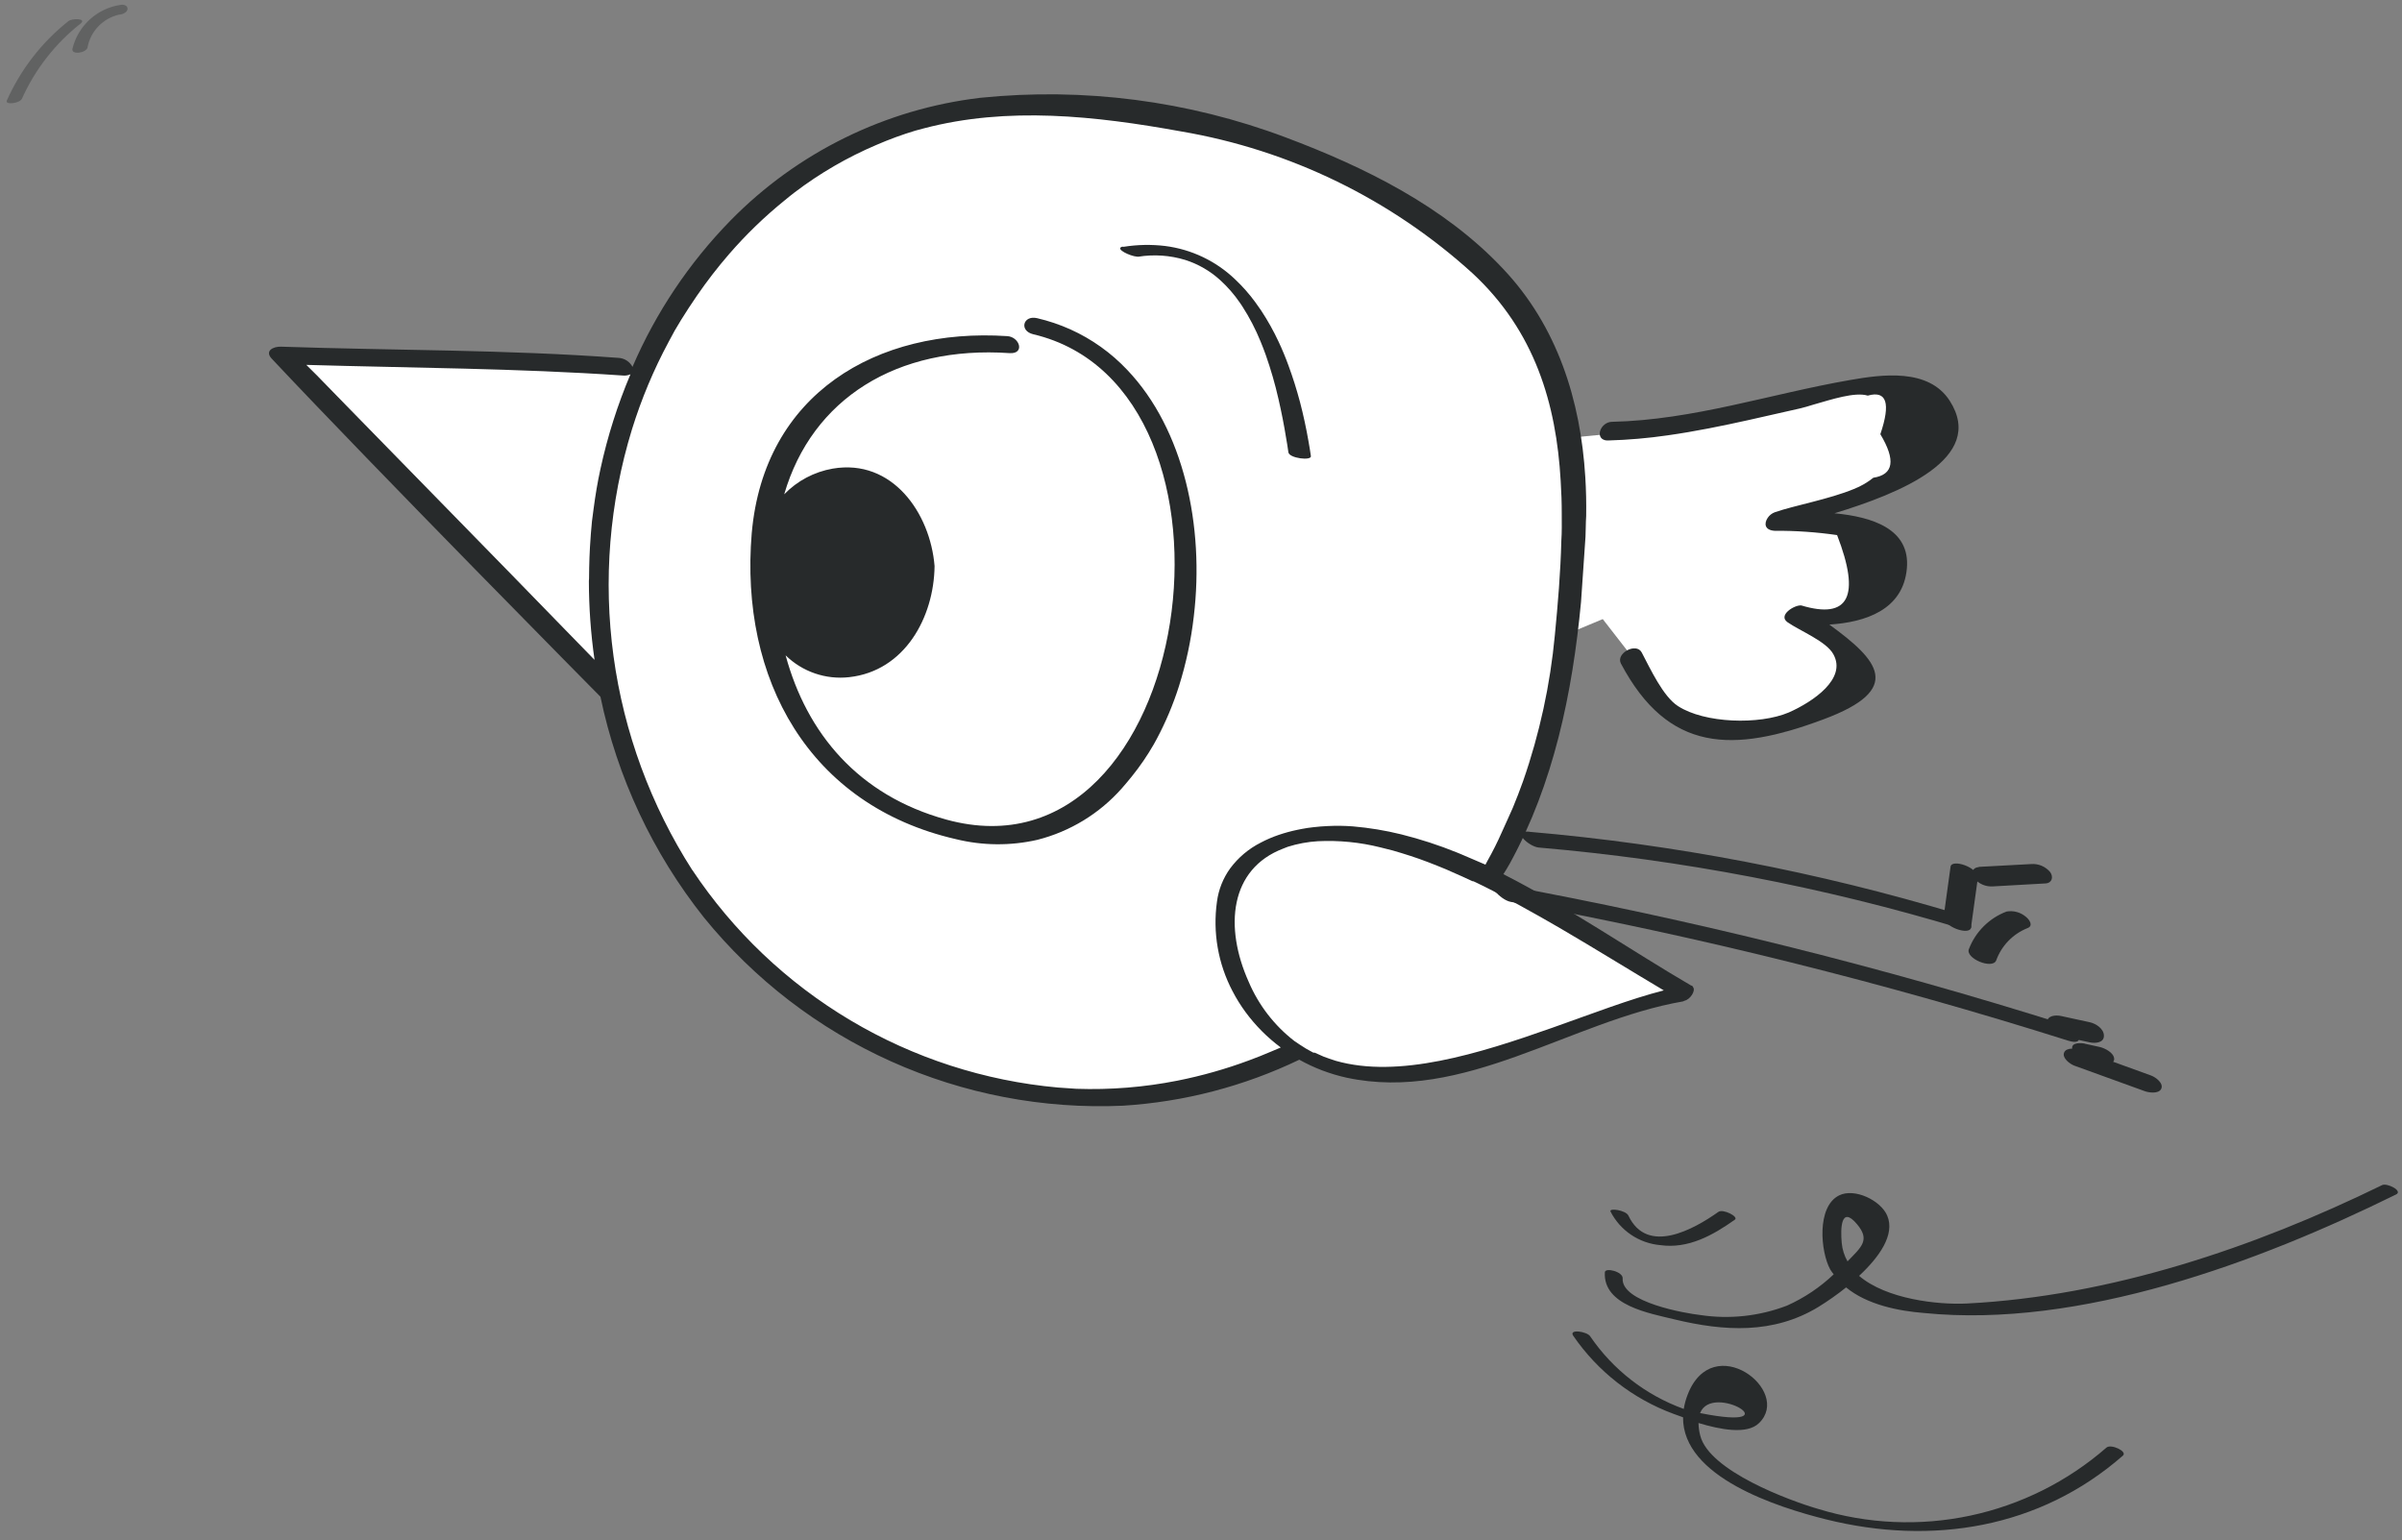
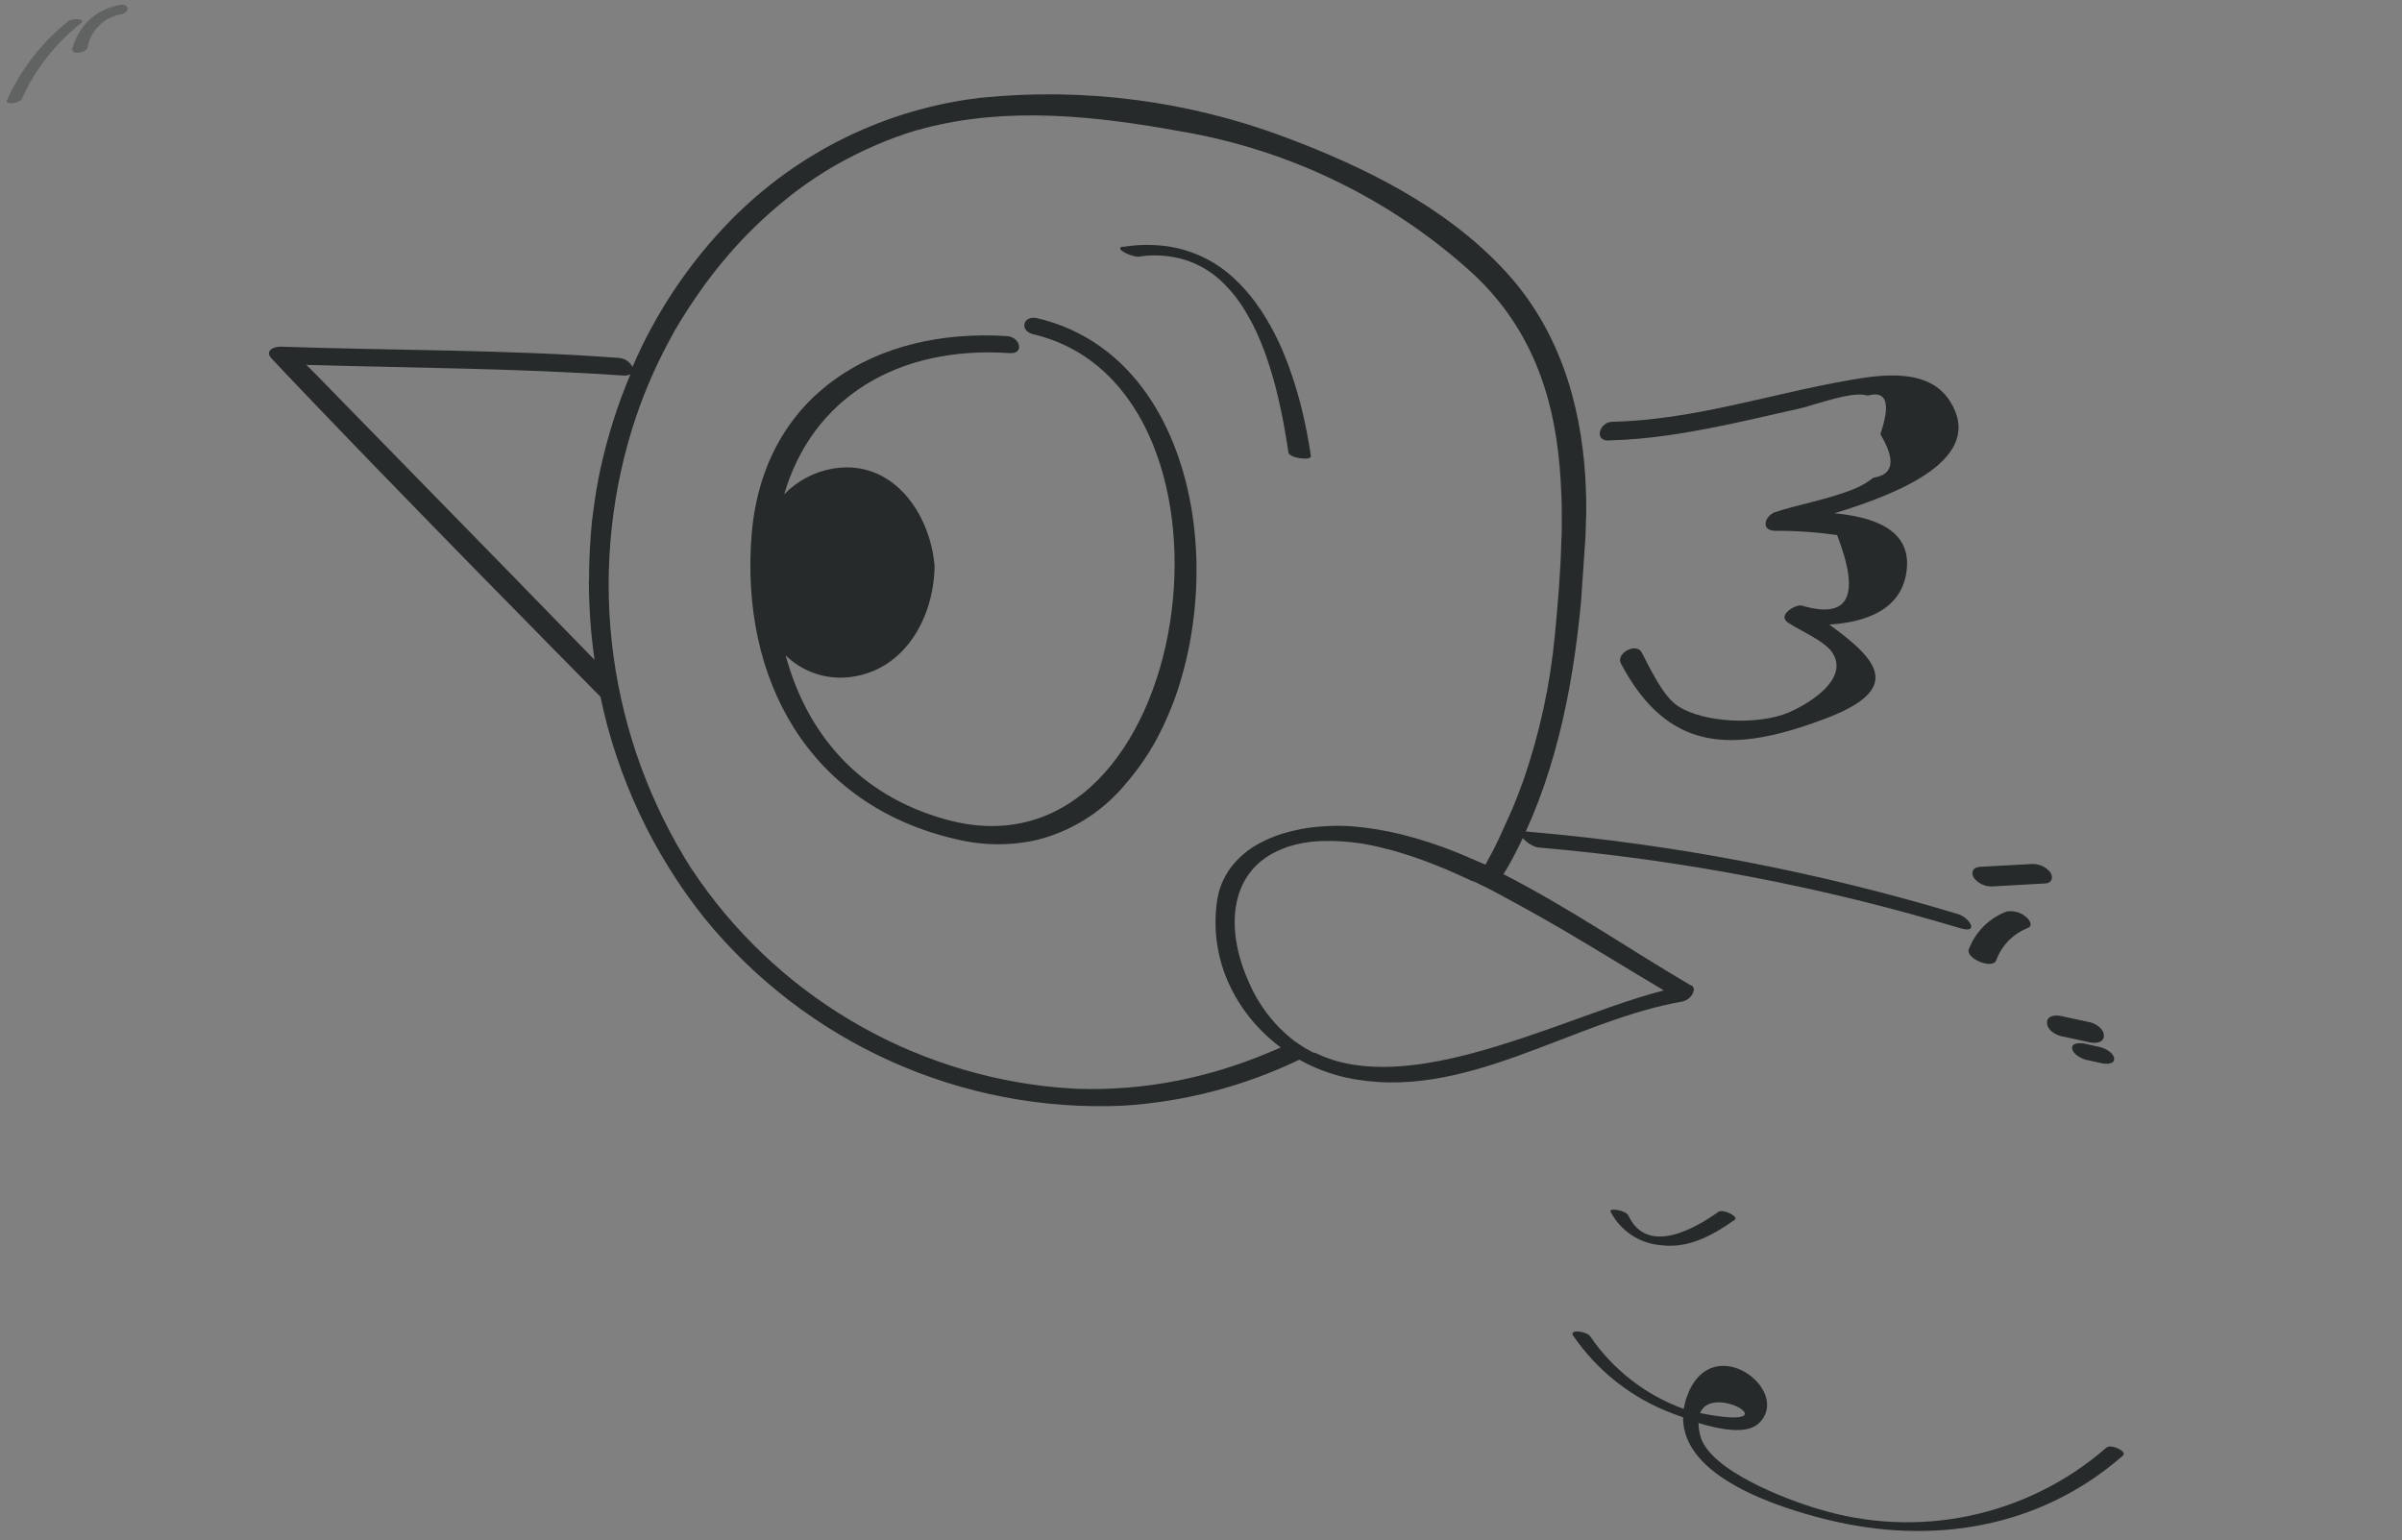
<svg xmlns="http://www.w3.org/2000/svg" width="237" height="152" viewBox="0 0 237 152" fill="none">
  <rect x="0" y="0" width="237" height="152" fill="#808080" stroke="none" />
  <g clip-path="url(#clip0_225_527)">
    <g opacity="0.35">
      <path d="M2.165 9.73C1.959 10.218 0.469 10.372 0.674 9.923C2.037 6.859 4.122 4.17 6.75 2.086C7.123 1.79 8.6 1.803 7.945 2.33C5.448 4.298 3.464 6.842 2.164 9.743L2.165 9.73ZM8.653 4.655C8.523 5.246 7.008 5.452 7.15 4.809C7.42 3.694 8.019 2.685 8.868 1.913C9.718 1.142 10.779 0.642 11.916 0.48C12.199 0.428 12.61 0.531 12.584 0.891C12.558 1.25 12.019 1.443 11.749 1.443C10.974 1.618 10.268 2.015 9.715 2.586C9.163 3.156 8.789 3.875 8.639 4.655H8.653Z" fill="#272A2B" />
    </g>
-     <path d="M155.237 43.163L165.767 42.148L174.887 40.318L182.364 38.733L186.979 38.007L189.836 39.767L187.948 47.403L182.564 49.565L178.834 51.865L182.229 51.738L183.831 53.338L185.422 54.389L185.592 58.792L182.673 60.813L178.86 61.06L180.176 63.396L181.588 64.708L182.851 65.465L182.915 67.417L180.333 69.982L176.073 72.208L171.757 72.371L167.491 71.806L164.741 69.943L162.131 66.228L158.141 61.091L154.001 62.817L155.237 43.163ZM64.667 36.345L58.728 67.785L27.464 35.395L64.667 36.345ZM143.943 84.297L160.523 95.447L165.467 97.708L156.36 100.619L150.732 103.087L143.697 104.54L139.63 106.321L135.442 106.604L131.716 105.754L128.143 103.771L126.345 98.685L125.195 91.771L124.765 86.444L127.667 85.737L129.948 83.772L143.943 84.297Z" fill="white" />
-     <path d="M111.56 107.882C143.77 106.195 154.898 77.977 155.5 55.637C156.538 19.308 124.09 10.707 102.728 10.867C81.365 11.028 61.158 26.205 59.911 56.317C59.075 78.652 74.152 109.895 111.559 107.882H111.56Z" fill="white" />
-     <path d="M189.819 129.562C187.352 129.368 184.229 128.757 182.152 127.039C181.284 127.734 180.374 128.376 179.427 128.961C174.974 131.671 170.131 131.376 165.224 130.196C162.784 129.594 158.159 128.83 158.348 125.543C158.381 125.049 160.138 125.48 160.105 126.148C159.942 128.519 166.357 129.603 167.735 129.76C170.629 130.202 173.588 129.884 176.322 128.835C178.02 128.074 179.576 127.031 180.925 125.751C180.804 125.596 180.69 125.435 180.585 125.269C179.625 123.529 179.224 119.072 181.459 117.96C182.999 117.197 185.581 118.466 186.209 119.96C187.011 121.851 185.382 124.084 183.433 125.9C186.117 128.192 191.163 128.773 194.09 128.627C208.246 127.898 222.406 123.124 235.037 116.944C235.525 116.704 237.132 117.521 236.413 117.869C222.879 124.546 205.246 131.116 189.82 129.562H189.819ZM182.291 124.468C183.679 123.038 184.544 122.364 183.225 120.798C181.642 118.915 181.583 121.219 181.72 122.668C181.78 123.301 181.975 123.915 182.29 124.468H182.291Z" fill="#272A2B" />
    <path d="M169.55 119.587C167.137 121.295 162.53 123.895 160.667 119.947C160.418 119.42 158.723 119.168 158.907 119.553C159.378 120.476 160.075 121.264 160.934 121.844C161.793 122.423 162.785 122.775 163.817 122.867C166.569 123.254 169.007 121.895 171.172 120.357C171.589 120.062 170.006 119.259 169.55 119.587V119.587ZM165.131 139.519L166.063 139.856C166.007 145.746 175.367 148.732 180.173 149.93C190.615 152.531 201.265 150.818 209.463 143.638C209.937 143.224 208.29 142.454 207.841 142.845C204.004 146.19 199.378 148.501 194.399 149.56C189.42 150.619 184.254 150.39 179.388 148.896C176.578 148.083 168.653 145.157 167.762 141.672C167.654 141.263 167.596 140.843 167.588 140.42C169.715 141.062 172.371 141.591 173.554 140.432C176.875 137.235 169.002 131.187 166.514 137.629C166.338 138.081 166.21 138.551 166.132 139.03C162.37 137.668 159.135 135.153 156.886 131.845C156.558 131.388 154.79 131.118 155.216 131.793C157.639 135.335 161.104 138.035 165.131 139.519V139.519ZM167.741 139.45C168.949 136.307 176.995 141.276 167.841 139.457L167.741 139.45ZM179.917 70.983C187.962 67.999 185.282 65.111 180.497 61.631C184.059 61.404 187.778 60.183 188.145 56.101C188.502 52.168 184.698 51.002 181.001 50.649C187.425 48.695 196.011 45.239 192.381 39.557C190.297 36.3 185.674 36.95 182.522 37.503C174.637 38.873 167.104 41.446 159.04 41.625C157.946 41.649 157.345 43.185 158.37 43.44C158.483 43.464 158.6 43.472 158.715 43.464C160.666 43.408 162.613 43.239 164.545 42.958C167.262 42.574 169.942 42.025 172.626 41.428L177.553 40.314C177.944 40.229 178.438 40.077 178.97 39.915C180.73 39.415 183.014 38.655 184.29 39.039C186.154 38.513 186.568 39.782 185.53 42.846C187.067 45.408 186.836 46.839 184.84 47.141C184.262 47.605 183.617 47.979 182.927 48.251C180.488 49.262 177.034 49.881 175.127 50.544C174.84 50.648 174.592 50.839 174.42 51.091C174.033 51.661 174.113 52.311 175.088 52.378C177.154 52.363 179.218 52.505 181.262 52.801C183.602 58.842 182.422 61.155 177.722 59.741C177.044 59.683 175.398 60.711 176.368 61.398C177.611 62.265 180.221 63.288 180.902 64.575C182.226 66.973 178.92 69.228 176.502 70.302C173.588 71.542 168.19 71.382 165.565 69.677C164.08 68.719 162.829 65.978 161.983 64.382C161.445 63.365 159.397 64.465 159.935 65.482C164.605 74.288 171.016 74.318 179.917 70.983V70.983ZM112.307 25.333C113.858 25.082 115.446 25.191 116.949 25.651C118.224 26.057 119.396 26.734 120.386 27.635C121.123 28.304 121.779 29.057 122.341 29.879L122.577 30.23C123.283 31.325 123.885 32.483 124.375 33.69C124.559 34.133 124.731 34.58 124.891 35.028C125.391 36.45 125.811 37.9 126.144 39.37C126.449 40.706 126.698 41.963 126.898 43.218C126.988 43.708 127.039 44.046 127.123 44.635C127.207 45.225 129.409 45.486 129.343 45.011C129.275 44.524 129.196 44.039 129.108 43.555C128.883 42.251 128.603 40.957 128.269 39.677C127.945 38.455 127.565 37.249 127.129 36.063C126.841 35.27 126.517 34.49 126.159 33.726C125.661 32.657 125.085 31.626 124.435 30.642C124.247 30.365 124.055 30.092 123.858 29.822C123.268 29.014 122.605 28.263 121.878 27.577C119.987 25.76 117.56 24.602 114.959 24.273C113.599 24.11 112.224 24.137 110.872 24.353L110.724 24.343C109.976 24.565 111.528 25.279 112.17 25.323L112.307 25.333ZM74.173 52.593C72.96 67.036 79.835 79.48 94.31 82.804C96.95 83.455 99.706 83.479 102.357 82.872C105.578 82.055 108.479 80.287 110.682 77.798C111.02 77.399 111.355 77.025 111.668 76.625C112.478 75.622 113.207 74.556 113.848 73.437L114.13 72.923C115.019 71.257 115.753 69.514 116.324 67.714C117.029 65.475 117.519 63.174 117.787 60.842C118.858 51.92 116.797 42.363 111.23 36.51C109.637 34.819 107.729 33.457 105.612 32.502C104.554 32.029 103.454 31.658 102.326 31.396C100.933 31.077 100.54 32.651 101.944 32.983C124.762 38.368 117.961 87.614 93.387 80.88C84.657 78.482 79.595 72.33 77.515 64.668C78.334 65.469 79.321 66.079 80.405 66.451C81.489 66.824 82.642 66.95 83.781 66.822C89.269 66.218 92.151 60.92 92.212 55.862C91.79 50.623 88.04 45.242 82.165 46.242C80.34 46.559 78.663 47.447 77.376 48.778C80.12 39.34 88.506 34.084 99.62 34.846C101.14 34.938 100.623 33.253 99.388 33.168C86.494 32.321 75.388 38.868 74.174 52.592L74.173 52.593Z" fill="#272A2B" />
    <path d="M26.795 35.374C26.102 34.619 26.963 34.182 27.73 34.21C38.87 34.59 49.894 34.49 61.003 35.313C61.295 35.325 61.578 35.413 61.824 35.569C62.071 35.726 62.272 35.944 62.406 36.203C64.716 30.833 67.996 25.936 72.081 21.755C78.677 15.026 87.374 10.755 96.731 9.65C106.932 8.607 117.236 9.942 126.834 13.551C134.648 16.481 142.496 20.356 148.278 26.497C153.67 32.177 155.958 39.529 156.419 47.091C156.497 48.362 156.525 49.638 156.504 50.918C156.457 51.598 156.472 52.281 156.437 52.973L155.995 59.419C155.145 68.405 153.292 77.322 148.981 85.189C148.781 85.56 148.559 85.905 148.336 86.262C154.857 89.587 161.041 93.857 166.85 97.245C166.896 97.248 166.941 97.265 166.976 97.295C167.012 97.324 167.038 97.363 167.05 97.408C167.336 97.763 166.768 98.629 166.201 98.752L166.061 98.817C154.999 100.727 144.456 108.837 132.854 106.341C131.225 105.981 129.656 105.385 128.199 104.571C122.748 107.191 116.841 108.732 110.804 109.109C102.942 109.46 95.106 107.963 87.927 104.739C80.747 101.515 74.423 96.653 69.461 90.543C64.403 84.176 60.904 76.714 59.244 68.753C59.244 68.753 37.084 46.34 26.795 35.375V35.374ZM123.216 96.908C124.198 99.205 125.752 101.212 127.729 102.738L127.86 102.821L128.203 103.056C128.643 103.356 129.1 103.628 129.574 103.869L129.735 103.88C130.011 104.011 130.3 104.142 130.589 104.261C130.879 104.381 131.413 104.554 131.801 104.681C137.983 106.443 145.842 104.005 153.191 101.407C157.107 100.025 160.828 98.581 164.162 97.73C160.789 95.725 157.397 93.62 153.962 91.61C152.631 90.834 151.289 90.076 149.937 89.336L147.317 87.916C146.68 87.586 146.035 87.269 145.385 86.964L145.286 86.957C144.626 86.639 143.951 86.345 143.277 86.05L142.723 85.802C142.115 85.548 141.503 85.303 140.887 85.068C140.328 84.853 139.763 84.653 139.192 84.468C138.604 84.277 138.013 84.095 137.418 83.924L136.198 83.617C134.186 83.113 132.11 82.908 130.038 83.009C129.025 83.069 128.025 83.255 127.058 83.561L126.6 83.741C121.338 85.751 120.772 91.481 123.216 96.908V96.908ZM68.307 85.848C72.332 91.896 77.661 96.964 83.904 100.679C90.146 104.394 97.142 106.662 104.377 107.315L106.204 107.44C109.551 107.556 112.9 107.287 116.184 106.636C118.583 106.158 120.939 105.49 123.231 104.638C123.966 104.368 124.693 104.078 125.412 103.77L126.372 103.364C125.043 102.377 123.869 101.198 122.889 99.864C122.412 99.215 121.986 98.53 121.615 97.815C120.187 95.103 119.648 92.011 120.075 88.976C120.23 87.789 120.678 86.66 121.379 85.69C122.171 84.624 123.199 83.757 124.382 83.155C124.958 82.852 125.556 82.594 126.172 82.385C126.768 82.183 127.376 82.017 127.992 81.889L128.457 81.796C128.835 81.723 129.215 81.666 129.598 81.626C130.073 81.572 130.548 81.53 131.02 81.513C131.846 81.471 132.674 81.483 133.5 81.547C135.1 81.684 136.687 81.947 138.247 82.331C140.136 82.802 141.989 83.406 143.792 84.138L144.154 84.288L145.36 84.804L146.565 85.321L146.75 84.974C147.276 84.043 147.756 83.086 148.187 82.107C148.614 81.131 148.929 80.508 149.27 79.7C149.611 78.892 149.96 77.961 150.281 77.077C151.905 72.413 152.957 67.57 153.416 62.653C153.714 59.584 153.976 56.488 154.053 53.367C154.113 52.502 154.097 51.645 154.094 50.777C154.097 49.665 154.061 48.553 153.988 47.444C153.553 39.859 151.45 32.705 145.328 27.001C137.27 19.663 127.274 14.792 116.528 12.967C108.072 11.432 99.415 10.491 91.152 12.667L90.306 12.894C89.007 13.286 87.732 13.754 86.488 14.294C83.608 15.517 80.891 17.094 78.399 18.988C78.06 19.238 77.743 19.513 77.415 19.776C75.438 21.376 73.606 23.148 71.94 25.07C70.802 26.384 69.739 27.761 68.755 29.194C68.213 29.984 67.695 30.776 67.202 31.569C66.762 32.271 66.352 32.992 65.975 33.73C64.493 36.485 63.282 39.377 62.356 42.365C60.13 49.612 59.51 57.257 60.537 64.768C61.565 72.279 64.216 79.477 68.306 85.86L68.307 85.848ZM31.259 37.032L32.812 38.627L34.238 40.09L50.468 56.698L55.799 62.175L58.662 65.113C58.293 62.536 58.107 59.936 58.104 57.333L58.121 57.086C58.127 55.722 58.171 54.36 58.277 53.003L58.299 52.67C58.356 51.846 58.445 51.025 58.569 50.207C58.745 48.879 58.959 47.567 59.249 46.259C59.942 43.065 60.933 39.943 62.207 36.933C61.968 37.043 61.703 37.085 61.442 37.055C51.02 36.34 40.65 36.311 30.225 36.006L31.259 37.032Z" fill="#272A2B" />
-     <path d="M148.154 87.29C166.989 90.75 185.591 95.378 203.851 101.147C205.065 101.54 205.925 103.286 204.043 102.686C186.012 96.985 167.643 92.41 149.043 88.99C148.05 88.81 146.303 86.966 148.153 87.303L148.154 87.29ZM205.344 103.63L212.232 106.126C212.704 106.294 213.495 106.894 213.246 107.436C212.999 107.976 211.979 107.82 211.569 107.656L204.681 105.161C204.221 104.993 203.431 104.393 203.667 103.851C203.902 103.309 204.933 103.466 205.344 103.631V103.63Z" fill="#272A2B" />
    <path d="M205.736 103L207.154 103.308C207.667 103.418 208.566 103.876 208.6 104.474C208.633 105.072 207.67 104.994 207.329 104.908L205.911 104.6C205.398 104.49 204.499 104.031 204.453 103.433C204.407 102.834 205.382 102.913 205.723 102.986L205.736 103ZM203.356 100.256L206.192 100.872C206.766 100.998 207.588 101.489 207.589 102.209C207.589 102.929 206.706 102.967 206.204 102.859L203.368 102.242C202.794 102.116 201.972 101.625 201.971 100.905C201.971 100.186 202.854 100.147 203.356 100.256ZM150.906 82.082C165.234 83.32 179.395 86.038 193.164 90.192C194.381 90.559 195.312 92.174 193.416 91.597C179.869 87.517 165.938 84.849 151.843 83.635C150.88 83.569 149.033 81.905 150.908 82.07L150.906 82.082ZM194.268 93.653C194.589 92.808 195.087 92.041 195.727 91.403C196.368 90.764 197.137 90.269 197.983 89.95C198.325 89.889 198.677 89.906 199.012 90C199.348 90.094 199.657 90.262 199.919 90.492C200.259 90.776 200.652 91.374 200.029 91.592C199.321 91.877 198.681 92.308 198.152 92.857C197.622 93.407 197.215 94.062 196.957 94.78C196.573 95.684 193.882 94.57 194.269 93.641L194.268 93.653ZM195.232 85.543L200.4 85.265C200.756 85.236 201.114 85.294 201.444 85.433C201.773 85.573 202.064 85.789 202.293 86.065C202.621 86.535 202.48 87.132 201.833 87.175L196.676 87.466C196.319 87.496 195.96 87.44 195.63 87.3C195.3 87.161 195.009 86.944 194.783 86.667C194.456 86.197 194.596 85.599 195.243 85.569L195.232 85.543Z" fill="#272A2B" />
-     <path d="M191.788 90.37L192.453 85.551C192.513 84.687 195.291 85.597 195.142 86.691L194.476 91.509C194.417 92.373 191.639 91.463 191.788 90.369V90.37Z" fill="#272A2B" />
  </g>
  <defs>
    <clipPath id="clip0_225_527">
      <rect width="237" height="152" fill="white" />
    </clipPath>
  </defs>
</svg>